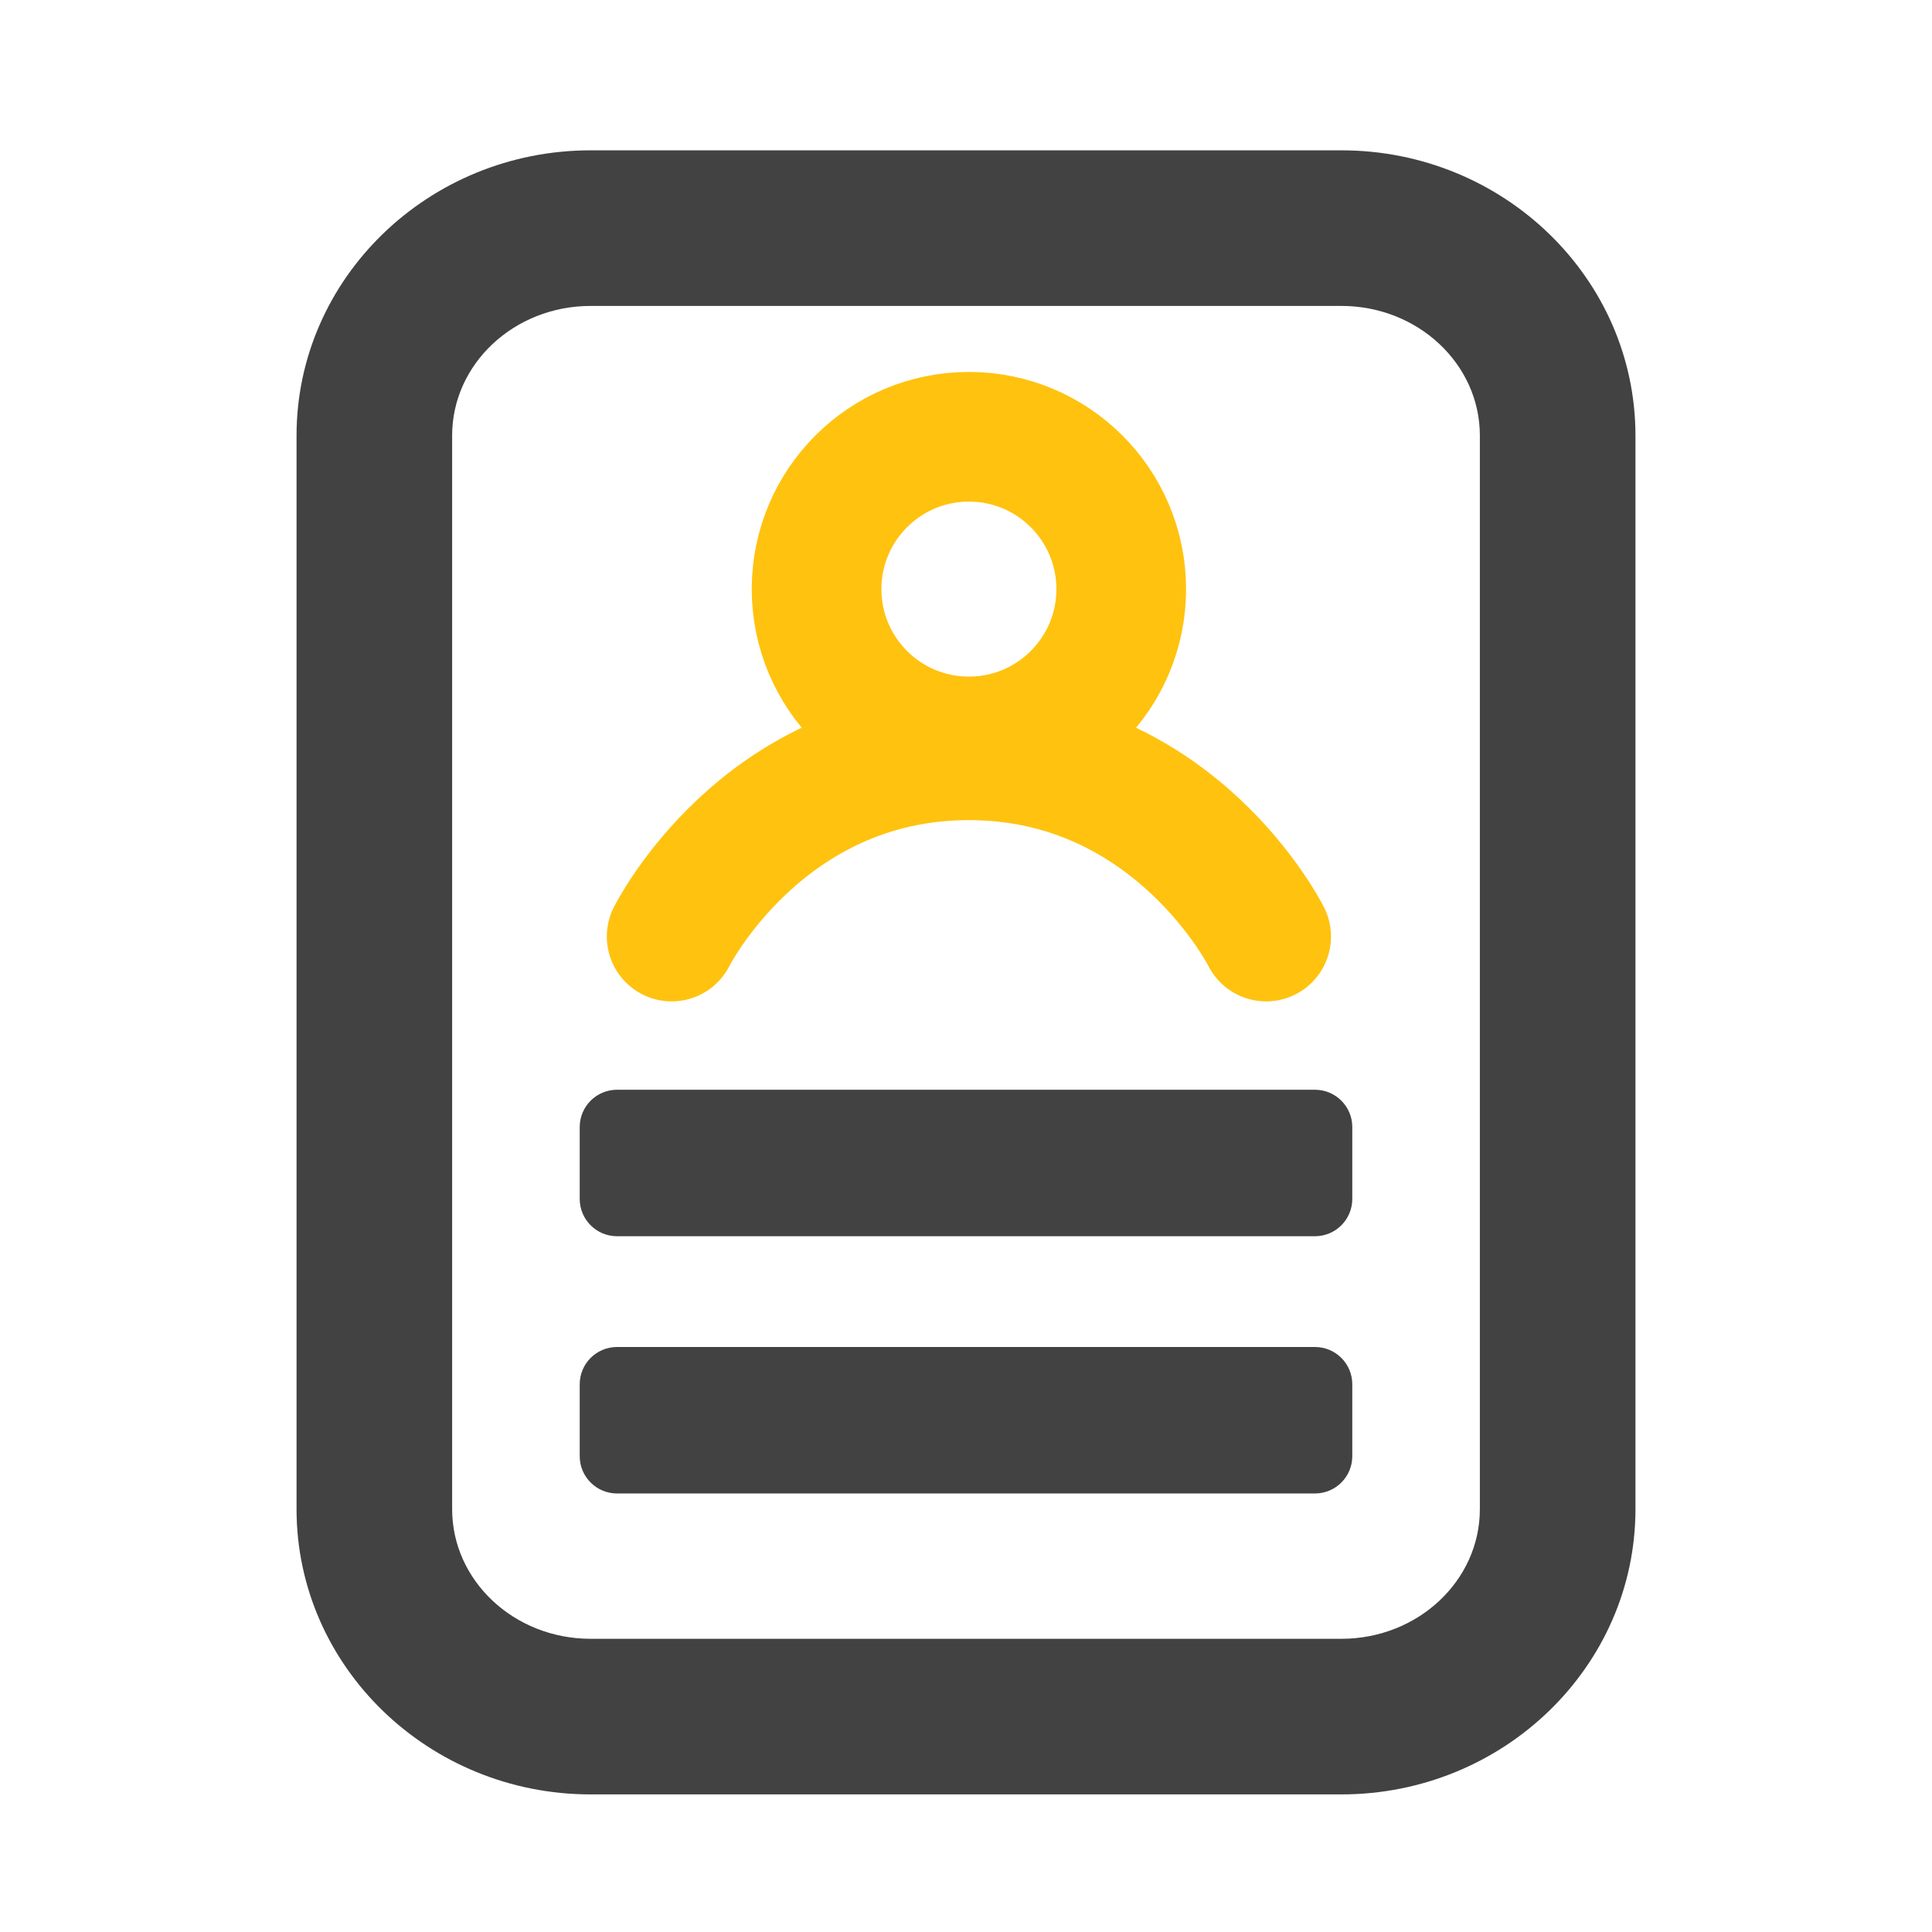
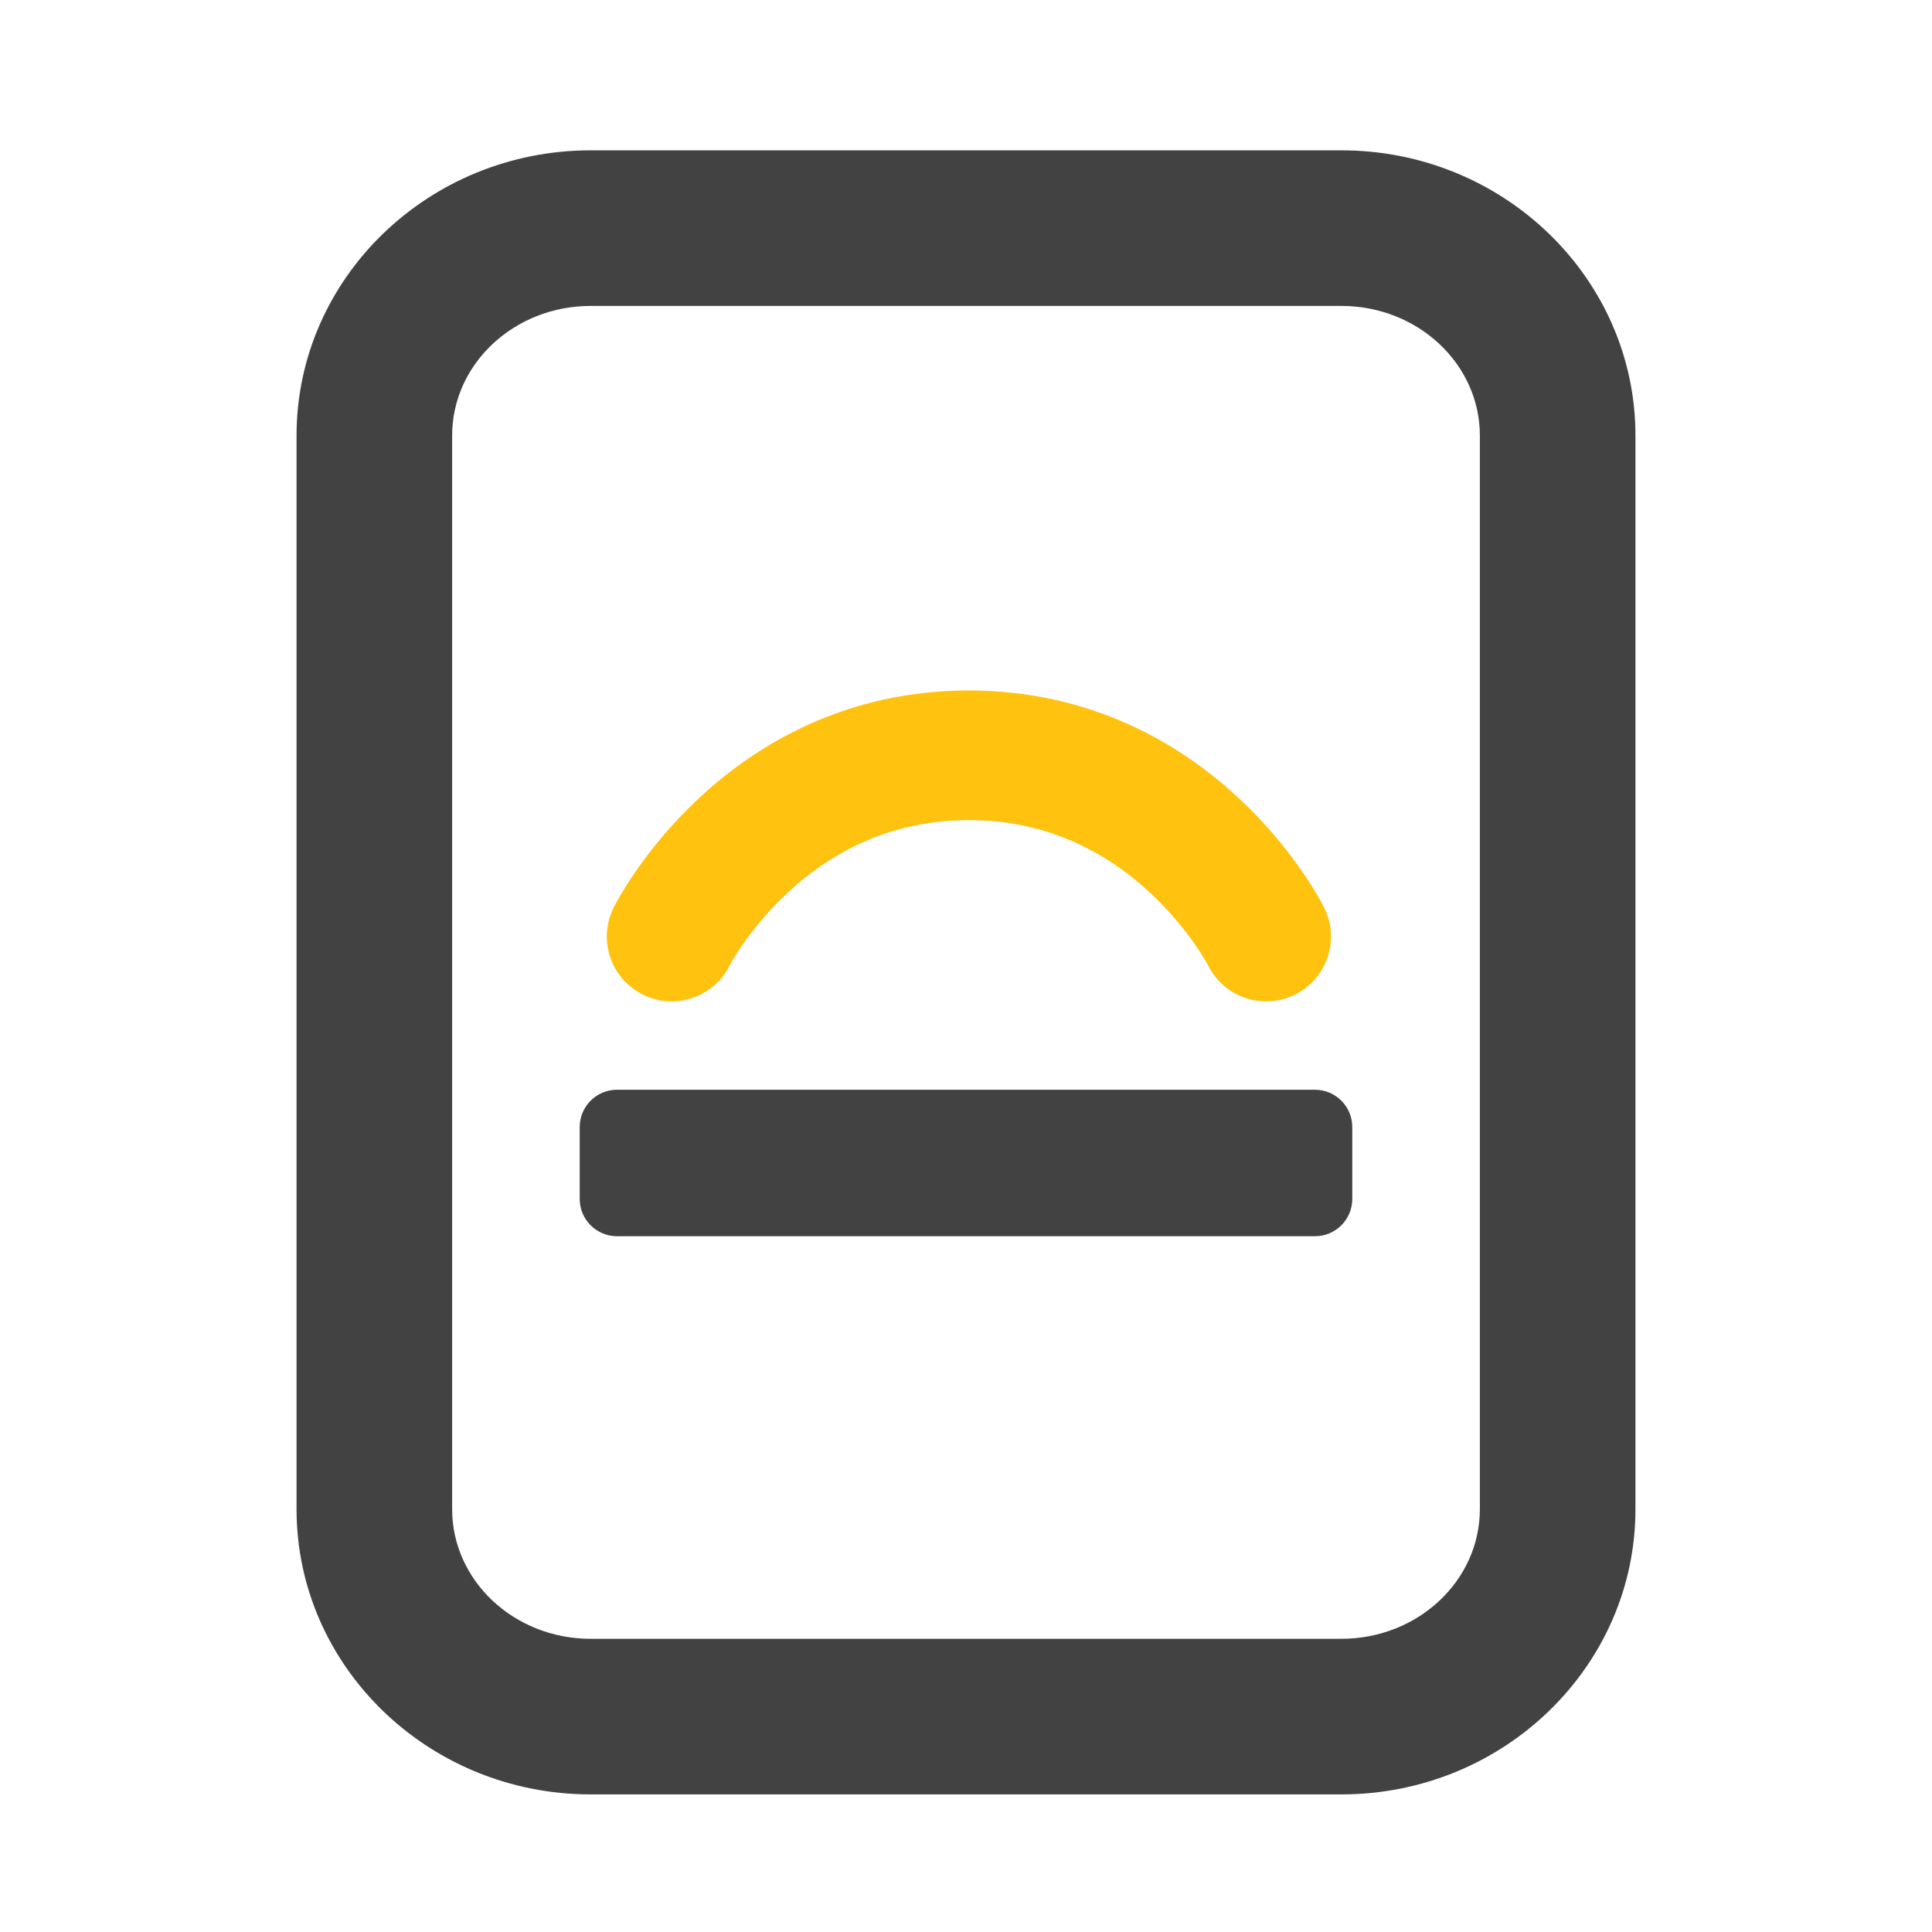
<svg xmlns="http://www.w3.org/2000/svg" id="Layer_1" data-name="Layer 1" viewBox="0 0 149 149">
  <path d="m51.799,72.228s6.991-13.978,22.919-13.978,22.931,13.978,22.931,13.978" style="fill: none; stroke: #ffc20e; stroke-linecap: round; stroke-miterlimit: 10; stroke-width: 10px;" />
-   <path d="m47.586,103.883h53.828c1.589,0,2.877,1.288,2.877,2.877v5.542c0,1.589-1.288,2.877-2.877,2.877h-53.828c-1.589,0-2.877-1.288-2.877-2.877v-5.542c0-1.589,1.288-2.877,2.877-2.877Z" style="fill: #424242;" />
  <path d="m47.586,84.044h53.828c1.589,0,2.877,1.288,2.877,2.877v5.542c0,1.589-1.288,2.877-2.877,2.877h-53.828c-1.589,0-2.877-1.288-2.877-2.877v-5.542c0-1.589,1.288-2.877,2.877-2.877Z" style="fill: #424242;" />
  <path d="m103.45,23.594c5.899,0,10.68,4.477,10.68,10v82.794c0,5.523-4.782,10-10.68,10h-57.9c-5.898,0-10.68-4.477-10.68-10V33.594c0-5.523,4.782-10,10.68-10h57.9m0-12h-57.9c-12.506,0-22.68,9.869-22.68,22v82.794c0,12.131,10.174,22,22.68,22h57.9c12.506,0,22.68-9.869,22.68-22V33.594c0-12.131-10.174-22-22.68-22h0Z" style="fill: #424242;" />
-   <circle cx="74.724" cy="45.433" r="11.748" style="fill: none; stroke: #ffc20e; stroke-miterlimit: 10; stroke-width: 10px;" />
</svg>